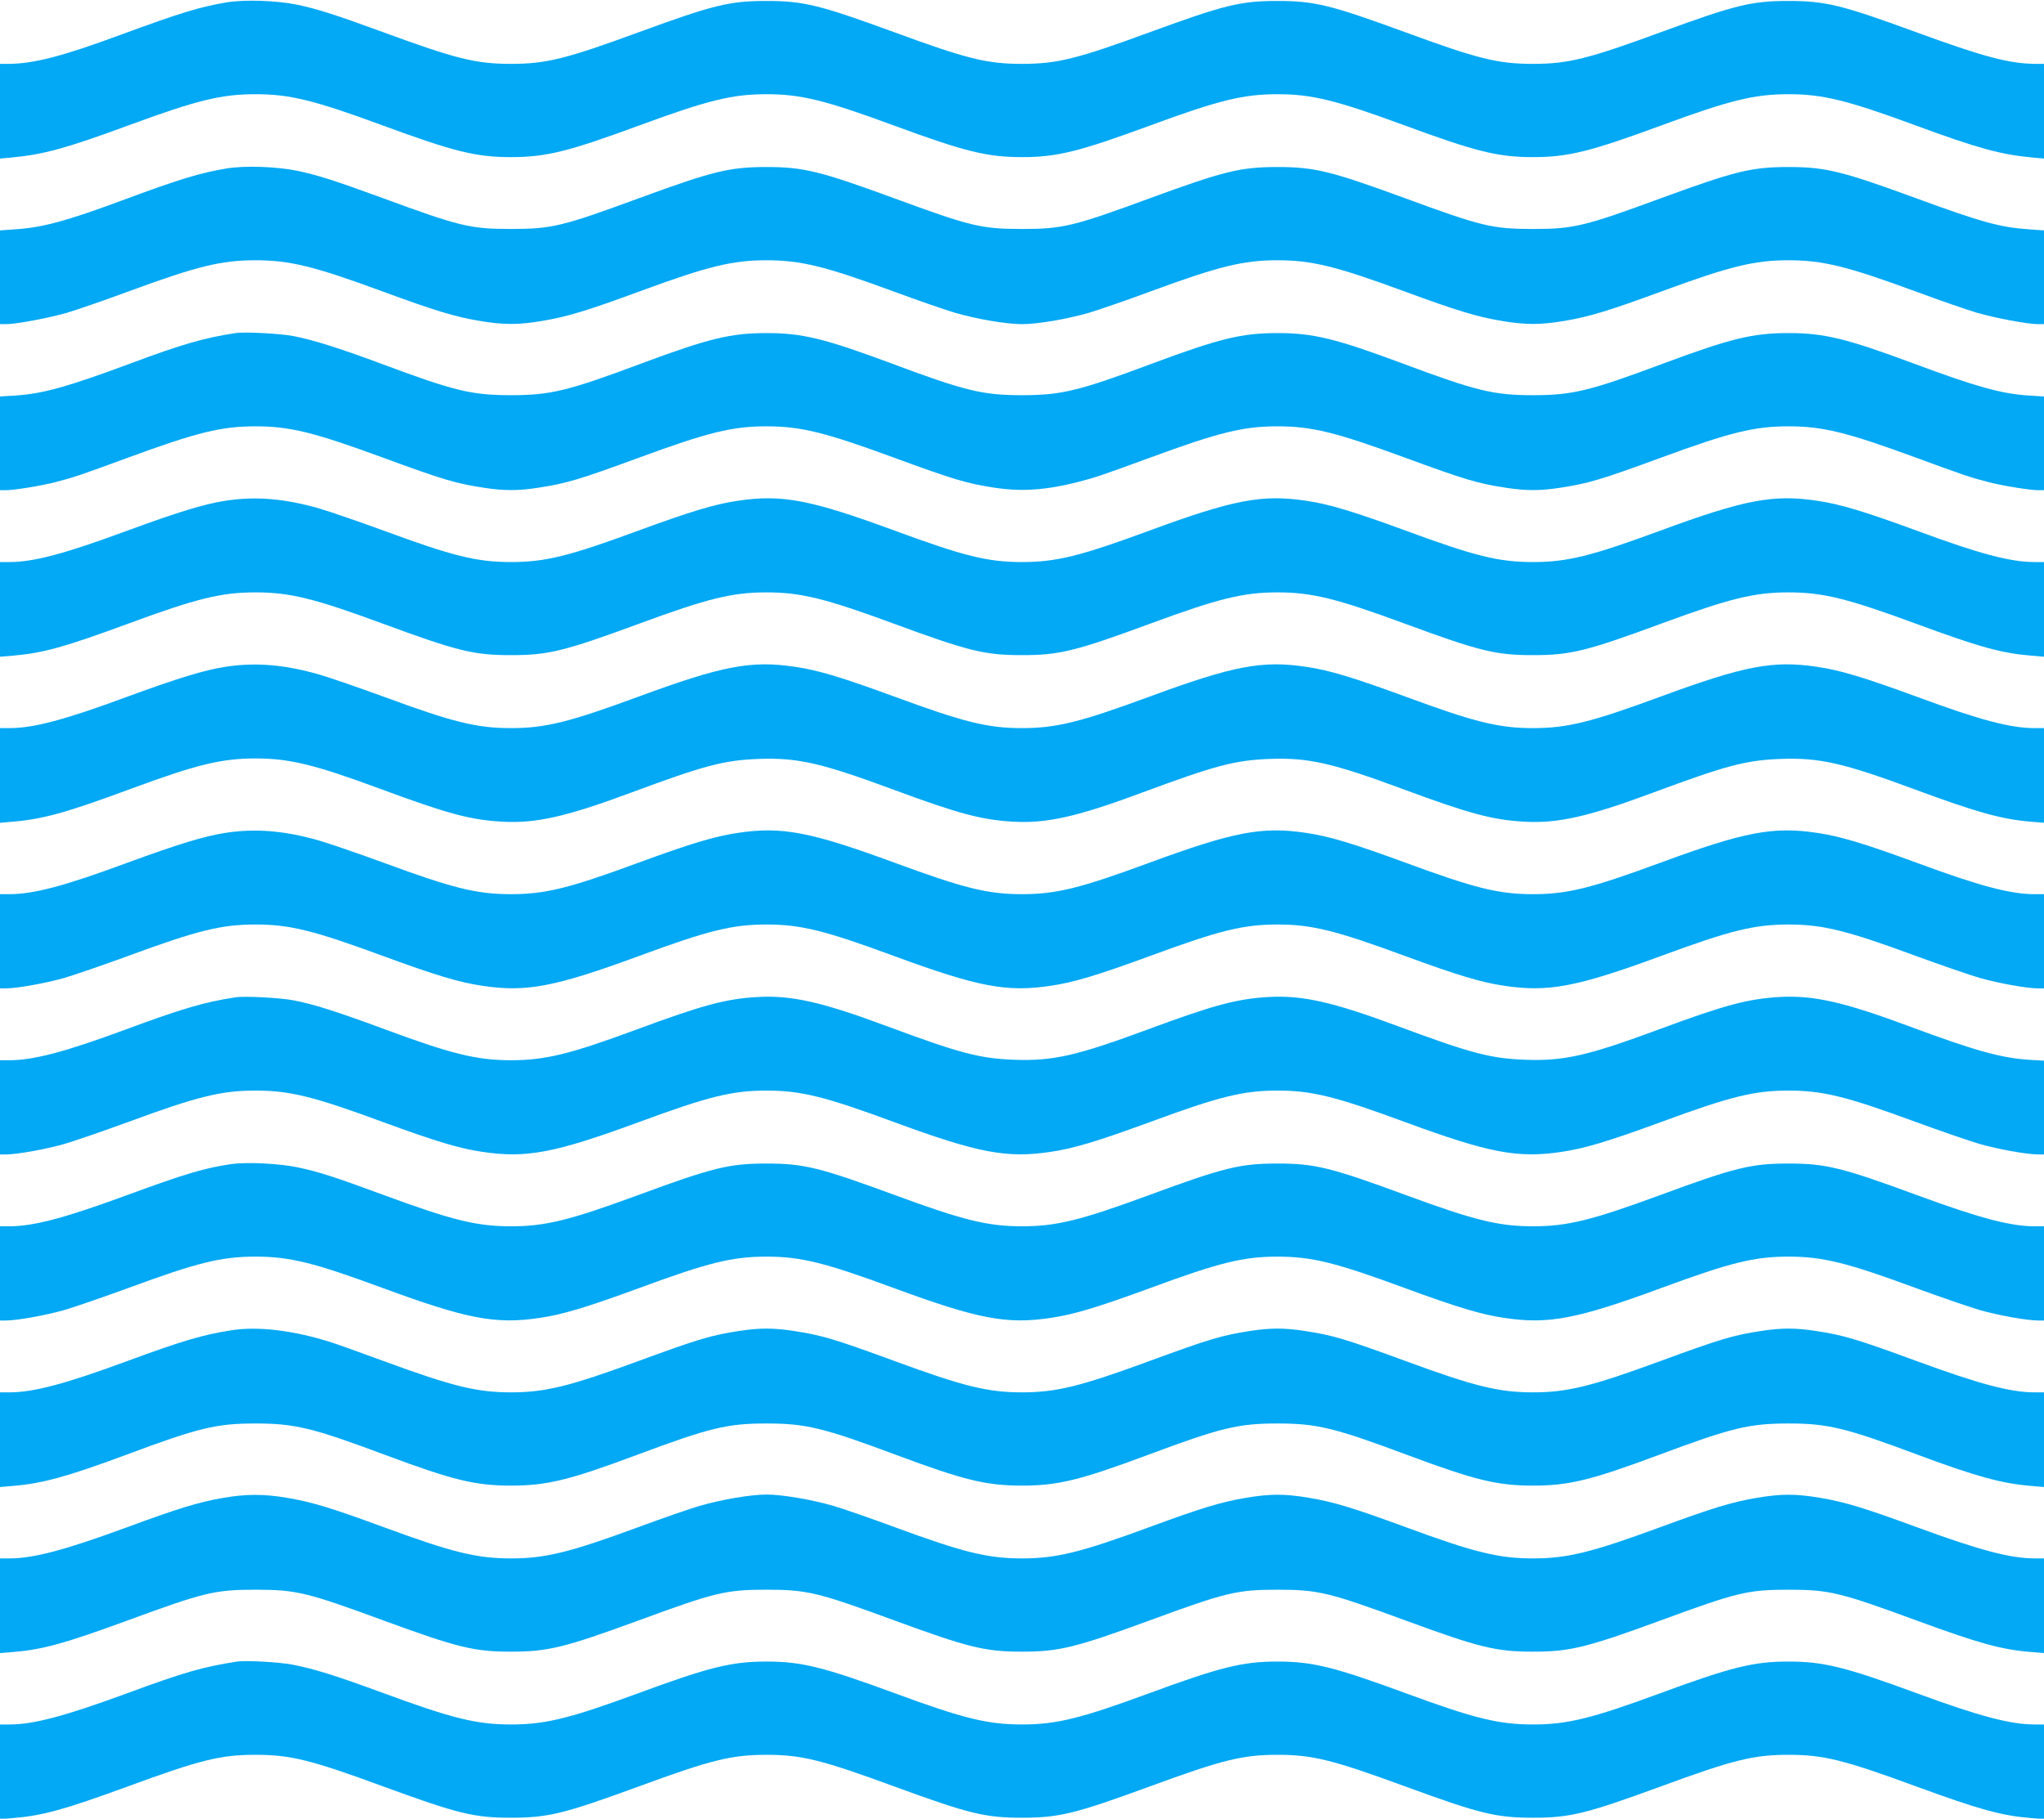
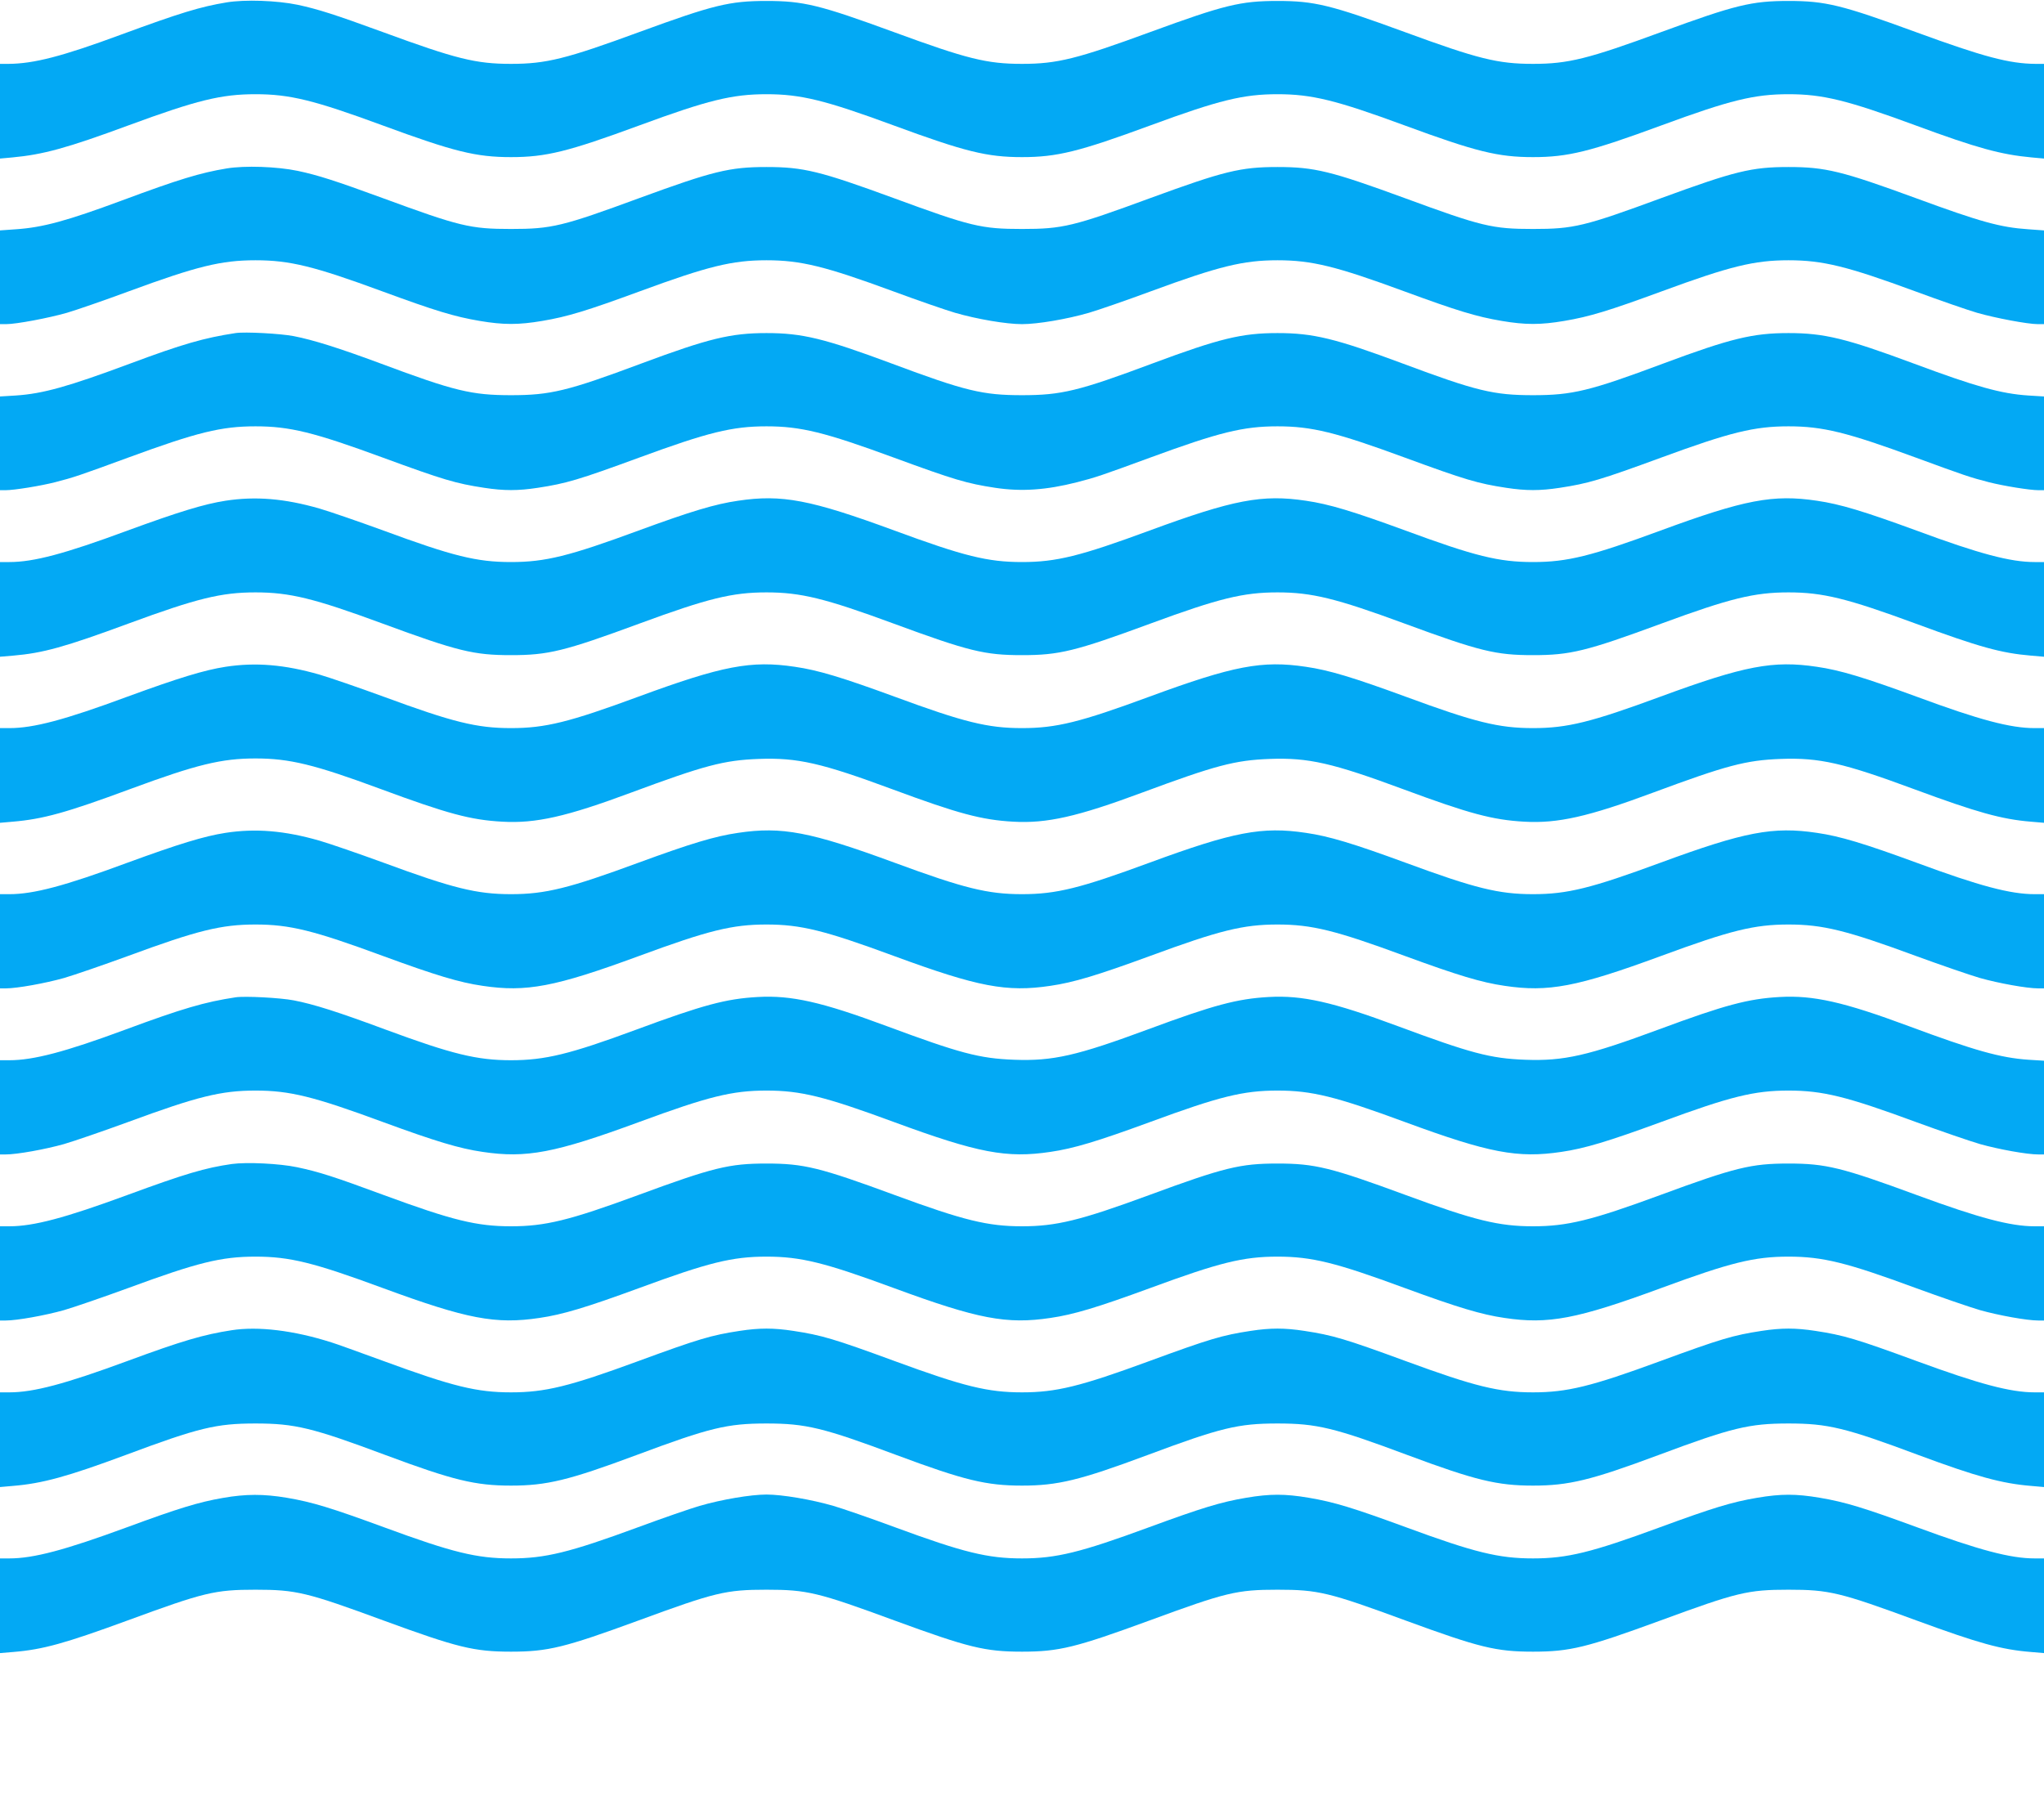
<svg xmlns="http://www.w3.org/2000/svg" version="1.0" width="1280pt" height="1139pt" viewBox="0 0 1280 1139" preserveAspectRatio="xMidYMid meet">
  <g transform="translate(0,1139) scale(0.1,-0.1)" fill="#03a9f4" stroke="none">
    <path d="M1419 11375 c-164 -27 -292 -66 -664 -203 -368 -136 -544 -181 -702 -182 l-53 0 0 -296 0 -297 77 7 c193 18 341 58 728 201 429 158 581 195 795 195 214 0 366 -37 795 -195 448 -165 586 -199 805 -199 219 0 357 34 805 199 429 158 581 195 795 195 214 0 366 -37 795 -195 448 -165 586 -199 805 -199 219 0 357 34 805 199 429 158 581 195 795 195 214 0 366 -37 795 -195 448 -165 586 -199 805 -199 219 0 357 34 805 199 429 158 581 195 795 195 214 0 366 -37 795 -195 387 -143 535 -183 728 -201 l77 -7 0 297 0 296 -52 0 c-165 1 -327 44 -753 200 -462 169 -563 194 -795 194 -232 0 -333 -25 -795 -194 -460 -169 -585 -200 -805 -200 -220 0 -345 31 -805 200 -462 169 -563 194 -795 194 -232 0 -333 -25 -795 -194 -460 -169 -585 -200 -805 -200 -220 0 -345 31 -805 200 -462 169 -563 194 -795 194 -232 0 -333 -25 -795 -194 -460 -169 -585 -200 -805 -200 -220 0 -345 31 -805 200 -298 109 -405 143 -531 170 -130 27 -331 34 -445 15z" />
    <path d="M1419 10335 c-164 -27 -302 -69 -654 -200 -345 -128 -498 -170 -667 -181 l-98 -7 0 -294 0 -293 39 0 c63 0 265 38 380 71 58 17 232 77 386 134 429 158 581 195 795 195 214 0 366 -37 795 -195 327 -120 449 -158 610 -185 148 -25 242 -25 390 0 161 27 283 65 610 185 429 158 581 195 795 195 214 0 366 -37 795 -195 154 -57 328 -117 386 -134 138 -40 321 -71 419 -71 98 0 281 31 419 71 58 17 232 77 386 134 429 158 581 195 795 195 214 0 366 -37 795 -195 327 -120 449 -158 610 -185 148 -25 242 -25 390 0 161 27 283 65 610 185 429 158 581 195 795 195 214 0 366 -37 795 -195 154 -57 328 -117 386 -134 115 -33 317 -71 380 -71 l39 0 0 293 0 294 -97 7 c-177 12 -300 46 -708 196 -459 168 -563 194 -795 194 -232 0 -336 -26 -795 -194 -484 -178 -550 -194 -805 -194 -255 0 -321 16 -805 194 -459 168 -563 194 -795 194 -232 0 -336 -26 -795 -194 -484 -178 -550 -194 -805 -194 -255 0 -321 16 -805 194 -459 168 -563 194 -795 194 -232 0 -336 -26 -795 -194 -484 -178 -550 -194 -805 -194 -255 0 -321 16 -805 194 -295 108 -404 143 -531 170 -130 27 -331 34 -445 15z" />
    <path d="M1475 9304 c-197 -30 -333 -69 -660 -191 -387 -144 -546 -189 -717 -200 l-98 -6 0 -294 0 -293 35 0 c54 0 220 27 310 50 117 30 152 42 460 155 430 158 581 195 795 195 214 0 365 -37 795 -195 384 -141 460 -163 637 -190 124 -19 212 -19 336 0 177 27 253 49 637 190 430 158 581 195 795 195 214 0 365 -37 795 -195 384 -141 460 -163 637 -190 165 -25 321 -14 513 35 117 30 152 42 460 155 430 158 581 195 795 195 214 0 365 -37 795 -195 384 -141 460 -163 637 -190 124 -19 212 -19 336 0 177 27 253 49 637 190 430 158 581 195 795 195 214 0 365 -37 795 -195 308 -113 343 -125 460 -155 90 -23 256 -50 310 -50 l35 0 0 293 0 294 -97 6 c-172 11 -331 56 -718 200 -425 158 -562 191 -785 191 -223 0 -361 -33 -785 -191 -460 -172 -569 -198 -815 -198 -246 0 -355 26 -815 198 -424 158 -562 191 -785 191 -223 0 -361 -33 -785 -191 -460 -172 -569 -198 -815 -198 -246 0 -355 26 -815 198 -424 158 -562 191 -785 191 -223 0 -361 -33 -785 -191 -460 -172 -569 -198 -815 -198 -246 0 -355 26 -815 198 -261 97 -423 148 -546 172 -83 16 -305 28 -364 19z" />
    <path d="M1412 8254 c-135 -21 -294 -70 -614 -187 -394 -146 -588 -197 -739 -197 l-59 0 0 -296 0 -297 83 7 c186 16 321 53 722 201 429 158 581 195 795 195 214 0 366 -37 795 -195 472 -174 572 -198 805 -198 233 0 333 24 805 198 429 158 581 195 795 195 214 0 366 -37 795 -195 472 -174 572 -198 805 -198 233 0 333 24 805 198 429 158 581 195 795 195 214 0 366 -37 795 -195 472 -174 572 -198 805 -198 233 0 333 24 805 198 429 158 581 195 795 195 214 0 366 -37 795 -195 401 -148 536 -185 723 -201 l82 -7 0 297 0 296 -59 0 c-151 0 -345 51 -739 197 -330 121 -479 166 -624 187 -274 41 -453 7 -980 -187 -434 -160 -583 -197 -798 -197 -215 0 -364 37 -798 197 -330 121 -479 166 -624 187 -274 41 -453 7 -980 -187 -434 -160 -583 -197 -798 -197 -215 0 -364 37 -798 197 -527 194 -706 228 -980 187 -145 -21 -294 -66 -624 -187 -434 -160 -583 -197 -798 -197 -215 0 -364 37 -798 197 -156 57 -336 119 -401 138 -219 63 -400 78 -589 49z" />
    <path d="M1412 7214 c-135 -21 -294 -70 -614 -187 -394 -146 -588 -197 -739 -197 l-59 0 0 -296 0 -297 80 7 c189 16 335 56 737 205 414 153 570 191 783 191 213 0 369 -38 780 -190 424 -157 567 -195 765 -206 210 -12 401 31 807 182 458 170 581 203 799 211 243 9 392 -25 840 -191 410 -152 557 -191 754 -202 210 -12 401 31 807 182 458 170 581 203 799 211 243 9 392 -25 840 -191 410 -152 557 -191 754 -202 210 -12 401 31 807 182 458 170 581 203 799 211 243 9 392 -25 840 -191 387 -143 543 -187 727 -202 l82 -7 0 297 0 296 -59 0 c-151 0 -345 51 -739 197 -330 121 -479 166 -624 187 -274 41 -453 7 -980 -187 -434 -160 -583 -197 -798 -197 -215 0 -364 37 -798 197 -330 121 -479 166 -624 187 -274 41 -453 7 -980 -187 -434 -160 -583 -197 -798 -197 -215 0 -364 37 -798 197 -330 121 -479 166 -624 187 -274 41 -453 7 -980 -187 -434 -160 -583 -197 -798 -197 -215 0 -364 37 -798 197 -156 57 -336 119 -401 138 -219 63 -400 78 -589 49z" />
    <path d="M1412 6174 c-135 -21 -294 -70 -614 -187 -394 -146 -588 -197 -739 -197 l-59 0 0 -295 0 -295 36 0 c71 0 248 32 365 65 65 19 245 81 401 138 434 160 583 197 798 197 215 0 364 -37 798 -197 330 -121 479 -166 624 -187 274 -41 453 -7 980 187 434 160 583 197 798 197 215 0 364 -37 798 -197 527 -194 706 -228 980 -187 145 21 294 66 624 187 434 160 583 197 798 197 215 0 364 -37 798 -197 330 -121 479 -166 624 -187 274 -41 453 -7 980 187 434 160 583 197 798 197 215 0 364 -37 798 -197 156 -57 336 -119 401 -138 117 -33 294 -65 365 -65 l36 0 0 295 0 295 -59 0 c-151 0 -345 51 -739 197 -330 121 -479 166 -624 187 -274 41 -453 7 -980 -187 -434 -160 -583 -197 -798 -197 -215 0 -364 37 -798 197 -330 121 -479 166 -624 187 -274 41 -453 7 -980 -187 -434 -160 -583 -197 -798 -197 -215 0 -364 37 -798 197 -527 194 -706 228 -980 187 -145 -21 -294 -66 -624 -187 -434 -160 -583 -197 -798 -197 -215 0 -364 37 -798 197 -156 57 -336 119 -401 138 -219 63 -400 78 -589 49z" />
    <path d="M1475 5144 c-192 -29 -333 -70 -692 -203 -375 -139 -574 -191 -724 -191 l-59 0 0 -295 0 -295 36 0 c71 0 248 32 365 65 65 19 245 81 401 138 434 160 583 197 798 197 215 0 364 -37 798 -197 330 -121 479 -166 624 -187 274 -41 453 -7 980 187 434 160 583 197 798 197 215 0 364 -37 798 -197 527 -194 706 -228 980 -187 145 21 294 66 624 187 434 160 583 197 798 197 215 0 364 -37 798 -197 527 -194 706 -228 980 -187 145 21 294 66 624 187 434 160 583 197 798 197 215 0 364 -37 798 -197 156 -57 336 -119 401 -138 117 -33 294 -65 365 -65 l36 0 0 293 0 294 -97 6 c-175 12 -337 57 -751 211 -406 151 -597 194 -807 182 -197 -11 -344 -50 -754 -202 -448 -166 -597 -200 -840 -191 -218 8 -341 41 -799 211 -406 151 -597 194 -807 182 -197 -11 -344 -50 -754 -202 -448 -166 -597 -200 -840 -191 -218 8 -341 41 -799 211 -406 151 -597 194 -807 182 -198 -11 -341 -49 -765 -206 -411 -152 -567 -190 -780 -190 -213 0 -369 38 -783 191 -299 111 -452 160 -578 184 -82 16 -305 28 -364 19z" />
    <path d="M1451 4100 c-166 -24 -289 -60 -656 -195 -389 -143 -585 -195 -736 -195 l-59 0 0 -295 0 -295 36 0 c71 0 248 32 365 65 65 19 245 81 401 138 434 160 583 197 798 197 215 0 364 -37 798 -197 527 -194 706 -228 980 -187 145 21 294 66 624 187 434 160 583 197 798 197 215 0 364 -37 798 -197 527 -194 706 -228 980 -187 145 21 294 66 624 187 434 160 583 197 798 197 215 0 364 -37 798 -197 330 -121 479 -166 624 -187 274 -41 453 -7 980 187 434 160 583 197 798 197 215 0 364 -37 798 -197 156 -57 336 -119 401 -138 117 -33 294 -65 365 -65 l36 0 0 295 0 295 -59 0 c-151 0 -347 52 -736 195 -472 174 -572 198 -805 198 -233 0 -333 -24 -805 -198 -429 -158 -581 -195 -795 -195 -214 0 -366 37 -795 195 -472 174 -572 198 -805 198 -233 0 -333 -24 -805 -198 -429 -158 -581 -195 -795 -195 -214 0 -366 37 -795 195 -472 174 -572 198 -805 198 -233 0 -333 -24 -805 -198 -429 -158 -581 -195 -795 -195 -214 0 -366 37 -795 195 -314 116 -407 146 -545 175 -109 23 -314 33 -409 20z" />
    <path d="M1450 3059 c-175 -27 -309 -66 -653 -193 -391 -144 -587 -196 -738 -196 l-59 0 0 -296 0 -297 80 7 c185 15 344 59 705 193 460 172 569 198 815 198 246 0 355 -26 815 -198 424 -158 562 -191 785 -191 223 0 361 33 785 191 460 172 569 198 815 198 246 0 355 -26 815 -198 424 -158 562 -191 785 -191 223 0 361 33 785 191 460 172 569 198 815 198 246 0 355 -26 815 -198 424 -158 562 -191 785 -191 223 0 361 33 785 191 460 172 569 198 815 198 246 0 355 -26 815 -198 361 -134 520 -178 705 -193 l80 -7 0 297 0 296 -59 0 c-151 0 -346 52 -736 195 -384 141 -460 163 -637 190 -124 19 -212 19 -336 0 -177 -27 -253 -49 -637 -190 -430 -158 -581 -195 -795 -195 -214 0 -365 37 -795 195 -384 141 -460 163 -637 190 -124 19 -212 19 -336 0 -177 -27 -253 -49 -637 -190 -430 -158 -581 -195 -795 -195 -214 0 -365 37 -795 195 -384 141 -460 163 -637 190 -124 19 -212 19 -336 0 -177 -27 -253 -49 -637 -190 -430 -158 -581 -195 -795 -195 -214 0 -365 37 -795 195 -154 56 -302 110 -330 118 -235 75 -459 102 -625 76z" />
    <path d="M1397 2009 c-152 -26 -282 -66 -602 -184 -389 -143 -585 -195 -736 -195 l-59 0 0 -296 0 -297 83 7 c185 15 324 54 712 196 484 178 550 194 805 194 255 0 321 -16 805 -194 459 -168 563 -194 795 -194 232 0 336 26 795 194 484 178 550 194 805 194 255 0 321 -16 805 -194 459 -168 563 -194 795 -194 232 0 336 26 795 194 484 178 550 194 805 194 255 0 321 -16 805 -194 459 -168 563 -194 795 -194 232 0 336 26 795 194 484 178 550 194 805 194 255 0 321 -16 805 -194 388 -142 527 -181 713 -196 l82 -7 0 297 0 296 -59 0 c-151 0 -347 52 -736 195 -327 120 -449 158 -610 185 -148 25 -242 25 -390 0 -161 -27 -283 -65 -610 -185 -429 -158 -581 -195 -795 -195 -214 0 -366 37 -795 195 -327 120 -449 158 -610 185 -148 25 -242 25 -390 0 -161 -27 -283 -65 -610 -185 -429 -158 -581 -195 -795 -195 -214 0 -366 37 -795 195 -154 57 -328 117 -386 134 -138 40 -321 71 -419 71 -98 0 -281 -31 -419 -71 -58 -17 -232 -77 -386 -134 -429 -158 -581 -195 -795 -195 -214 0 -366 37 -795 195 -327 120 -449 158 -610 185 -143 24 -256 24 -398 -1z" />
-     <path d="M1485 984 c-213 -33 -330 -66 -690 -199 -389 -143 -585 -195 -736 -195 l-59 0 0 -296 0 -297 83 7 c184 15 321 53 712 196 460 169 585 200 805 200 220 0 345 -31 805 -200 462 -169 563 -194 795 -194 232 0 333 25 795 194 460 169 585 200 805 200 220 0 345 -31 805 -200 462 -169 563 -194 795 -194 232 0 333 25 795 194 460 169 585 200 805 200 220 0 345 -31 805 -200 462 -169 563 -194 795 -194 232 0 333 25 795 194 460 169 585 200 805 200 220 0 345 -31 805 -200 391 -143 528 -181 713 -196 l82 -7 0 297 0 296 -59 0 c-151 0 -347 52 -736 195 -448 165 -586 199 -805 199 -219 0 -357 -34 -805 -199 -429 -158 -581 -195 -795 -195 -214 0 -366 37 -795 195 -448 165 -586 199 -805 199 -219 0 -357 -34 -805 -199 -429 -158 -581 -195 -795 -195 -214 0 -366 37 -795 195 -448 165 -586 199 -805 199 -219 0 -357 -34 -805 -199 -429 -158 -581 -195 -795 -195 -214 0 -366 37 -795 195 -299 110 -439 154 -575 180 -85 16 -288 27 -345 19z" />
  </g>
</svg>